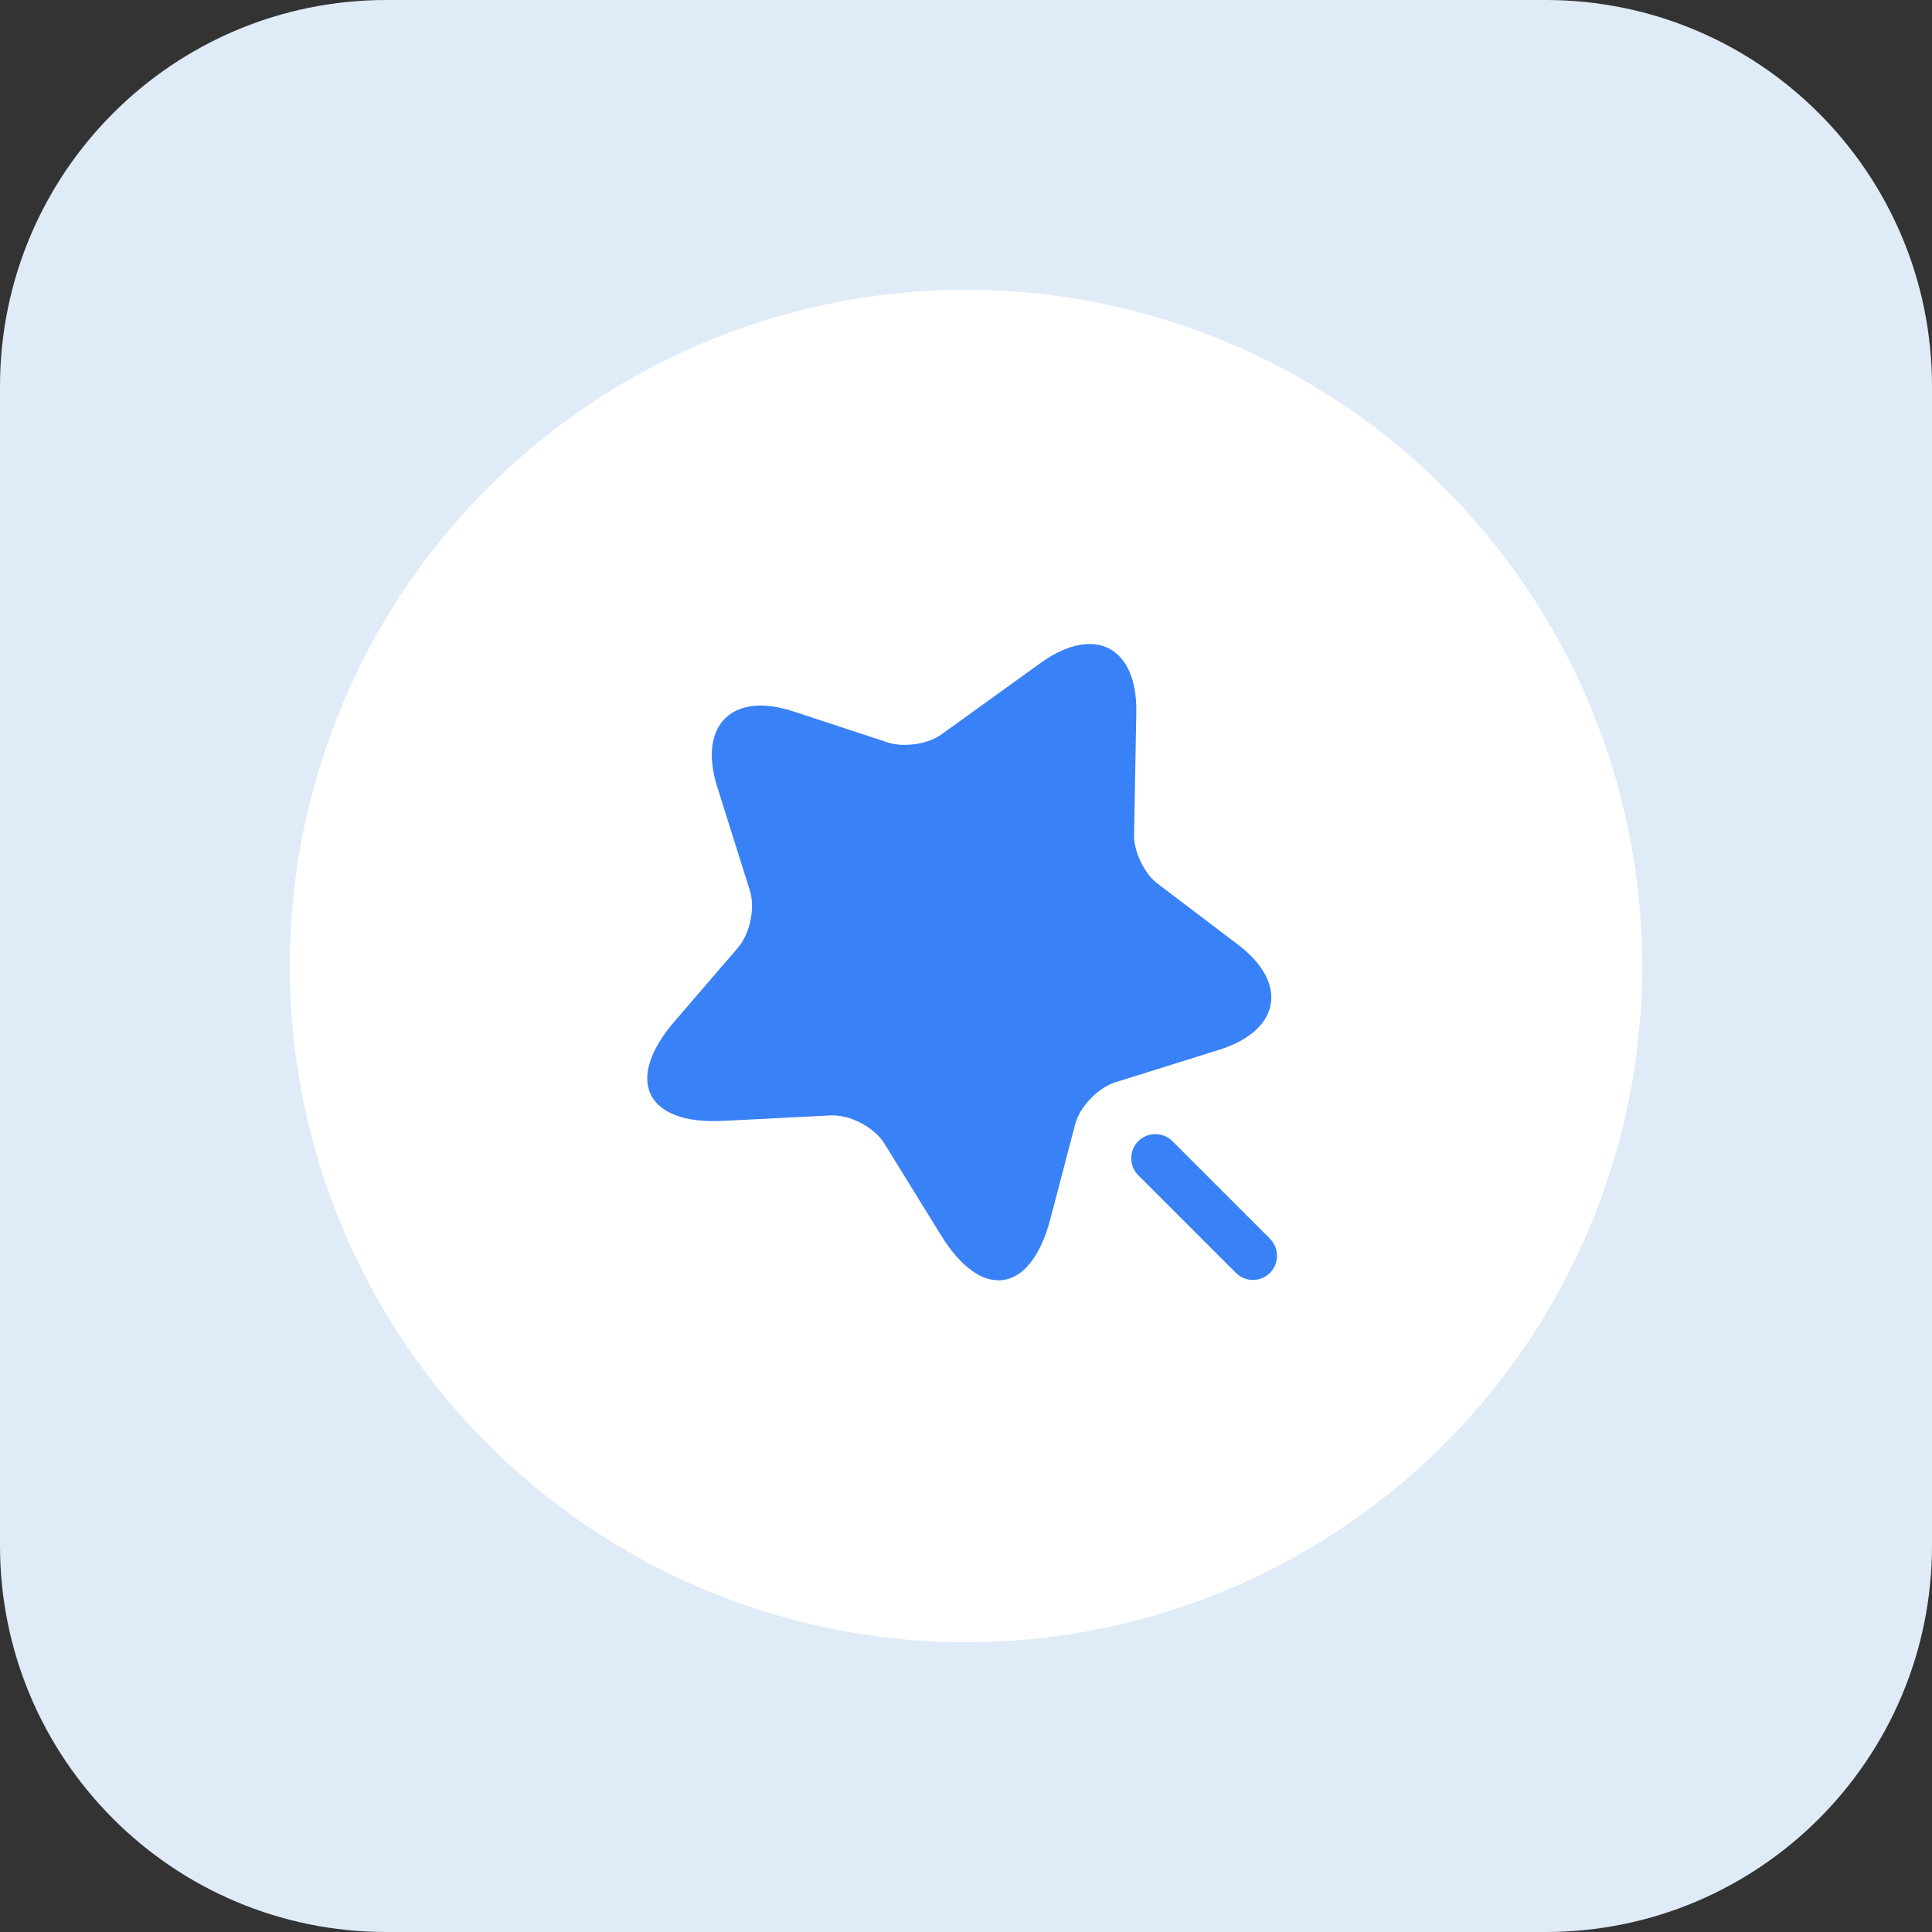
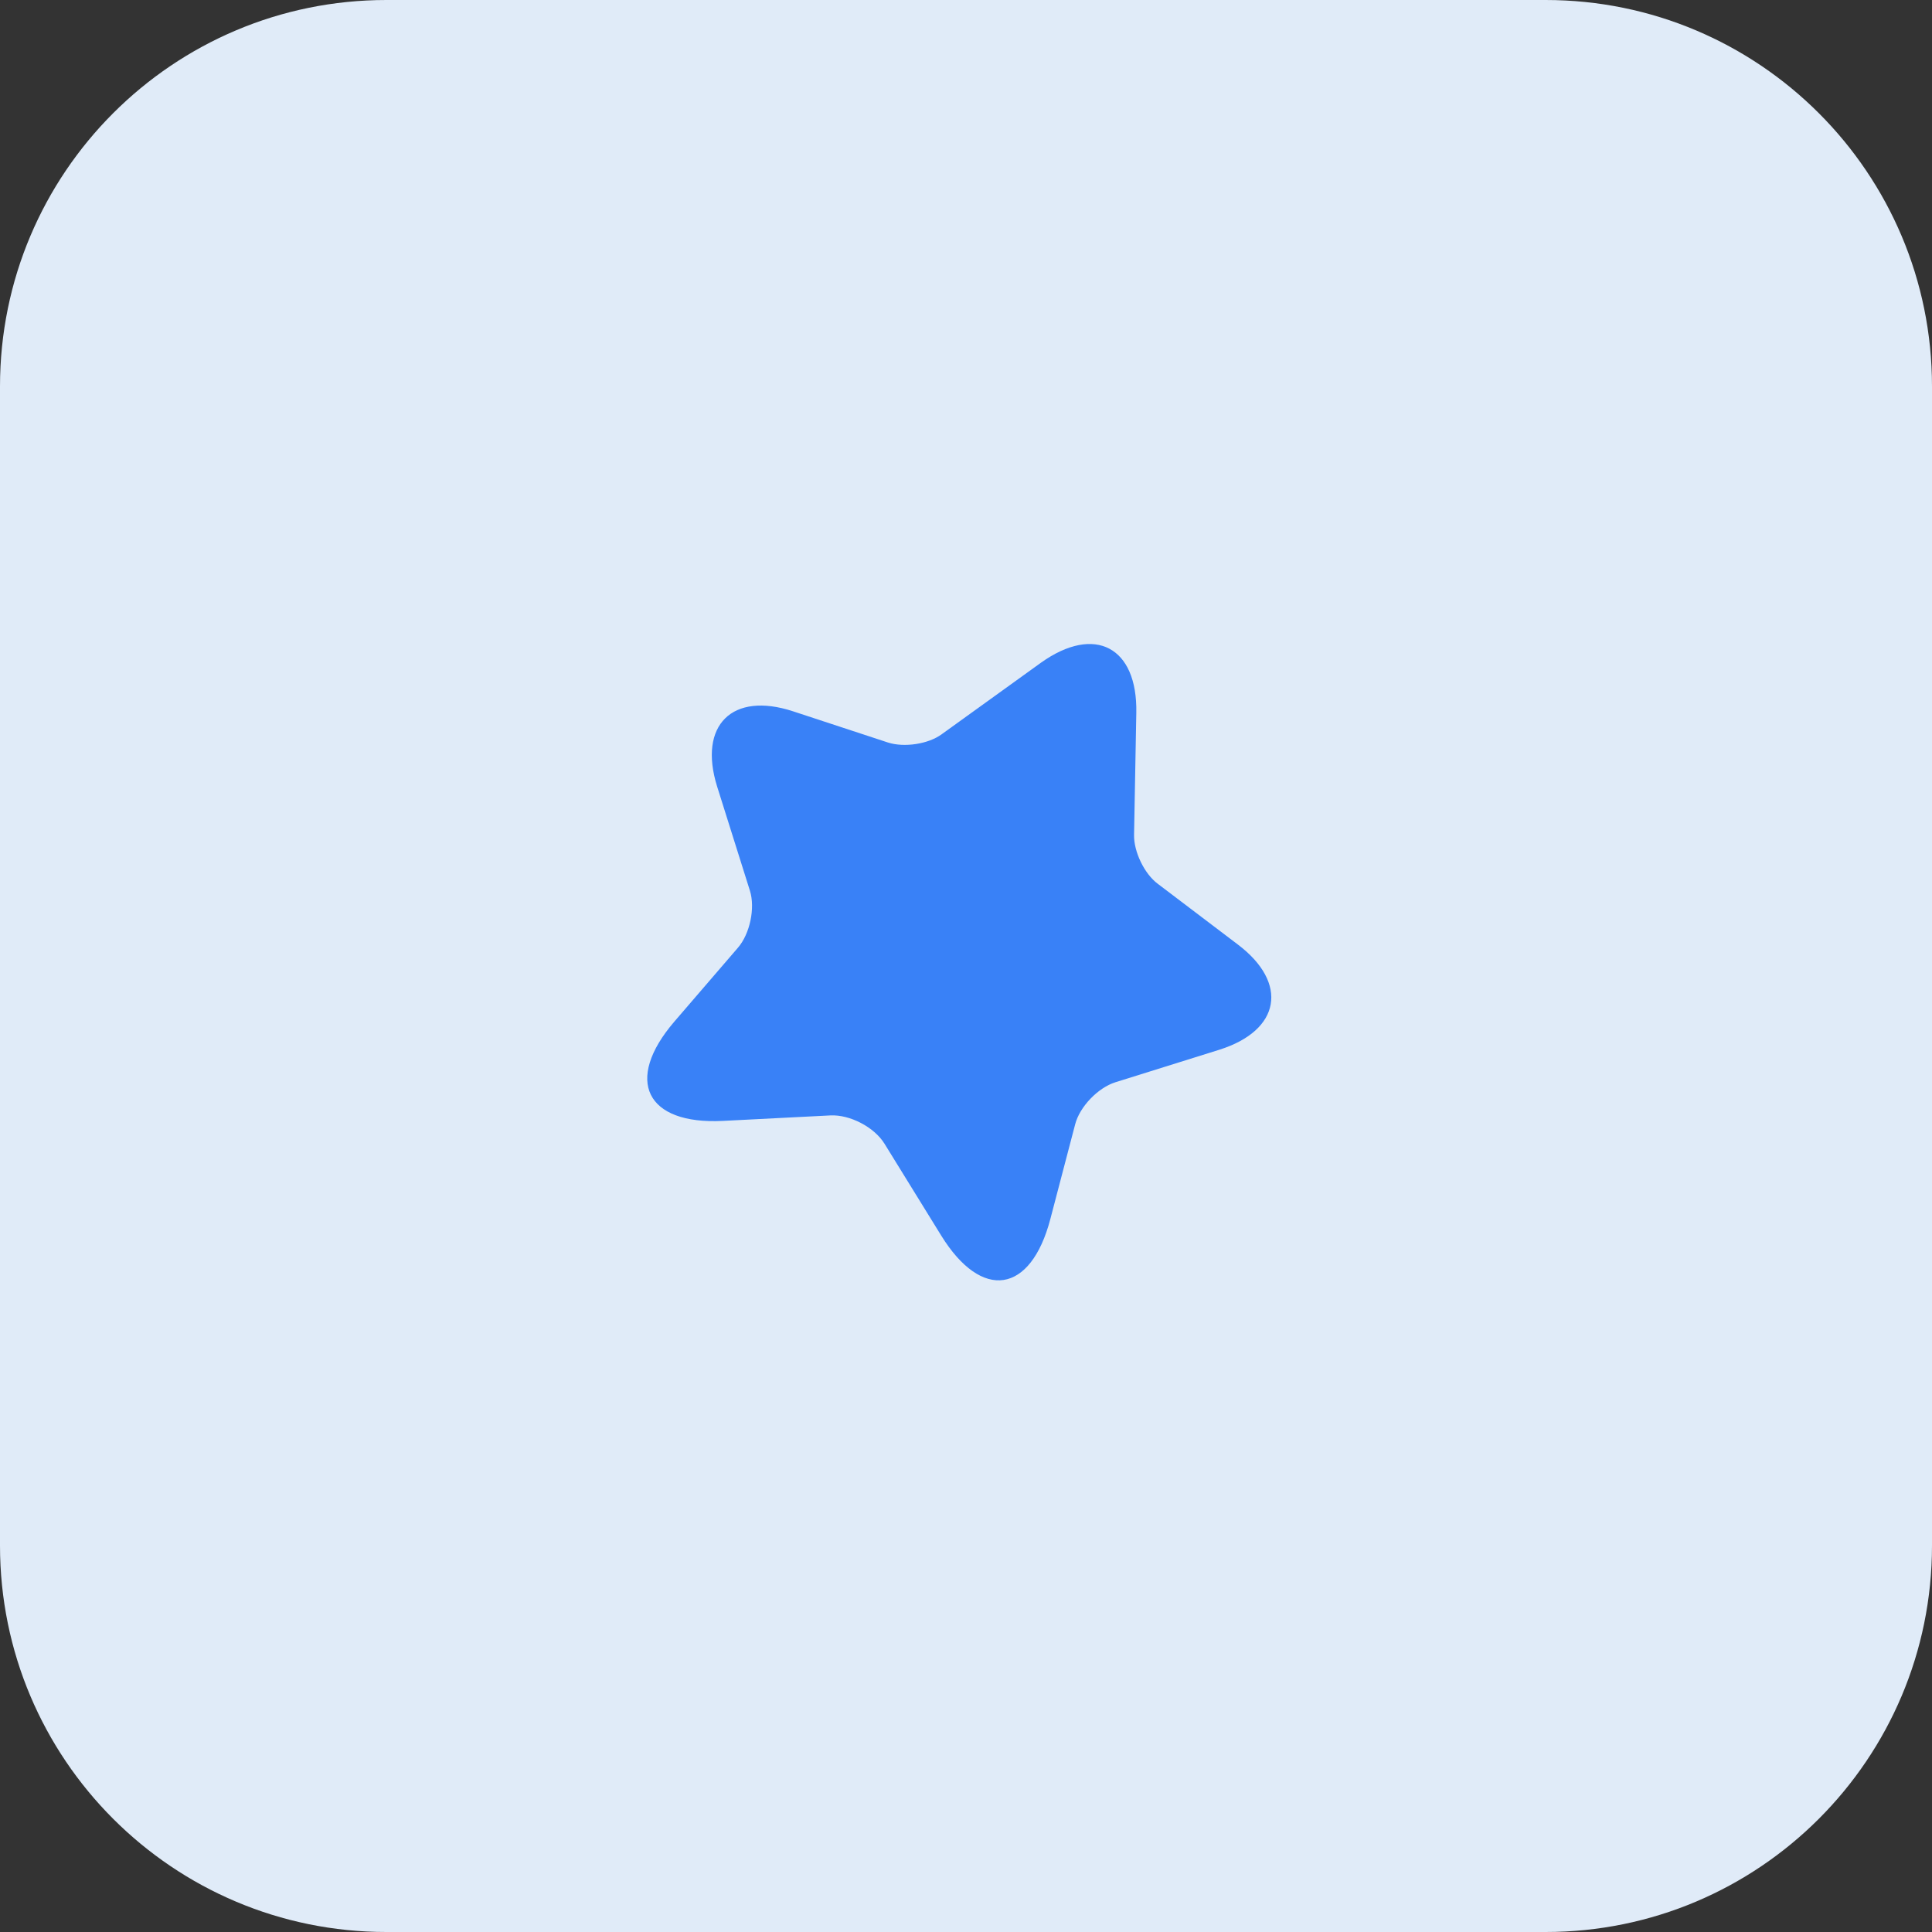
<svg xmlns="http://www.w3.org/2000/svg" width="80" height="80" viewBox="0 0 80 80" fill="none">
  <rect x="0" y="0" width="80" height="80" fill="#333333" stroke="none" />
  <path d="M16 80H64C72.837 80 80 72.837 80 64V20.645V16C80 7.163 72.837 0 64 0H55.696H16C7.163 0 0 7.163 0 16V64C0 72.837 7.163 80 16 80Z" fill="#E0EBF8" />
-   <circle cx="40" cy="40" r="28" fill="white" />
  <path d="M47.052 29.52L46.959 34.574C46.946 35.267 47.386 36.187 47.946 36.6L51.252 39.107C53.372 40.707 53.026 42.667 50.492 43.467L46.186 44.814C45.466 45.04 44.706 45.827 44.519 46.56L43.492 50.48C42.679 53.574 40.652 53.88 38.972 51.16L36.626 47.36C36.199 46.667 35.186 46.147 34.386 46.187L29.932 46.414C26.746 46.574 25.839 44.734 27.919 42.307L30.559 39.24C31.052 38.667 31.279 37.6 31.052 36.88L29.692 32.56C28.906 30.027 30.319 28.627 32.839 29.454L36.772 30.747C37.439 30.96 38.439 30.814 38.999 30.4L43.106 27.44C45.332 25.854 47.106 26.787 47.052 29.52Z" fill="#3981F7" />
-   <path d="M52.587 51.293L48.547 47.253C48.16 46.866 47.52 46.866 47.134 47.253C46.747 47.64 46.747 48.28 47.134 48.666L51.174 52.706C51.374 52.906 51.627 53 51.88 53C52.134 53 52.387 52.906 52.587 52.706C52.974 52.32 52.974 51.68 52.587 51.293Z" fill="#3981F7" />
</svg>